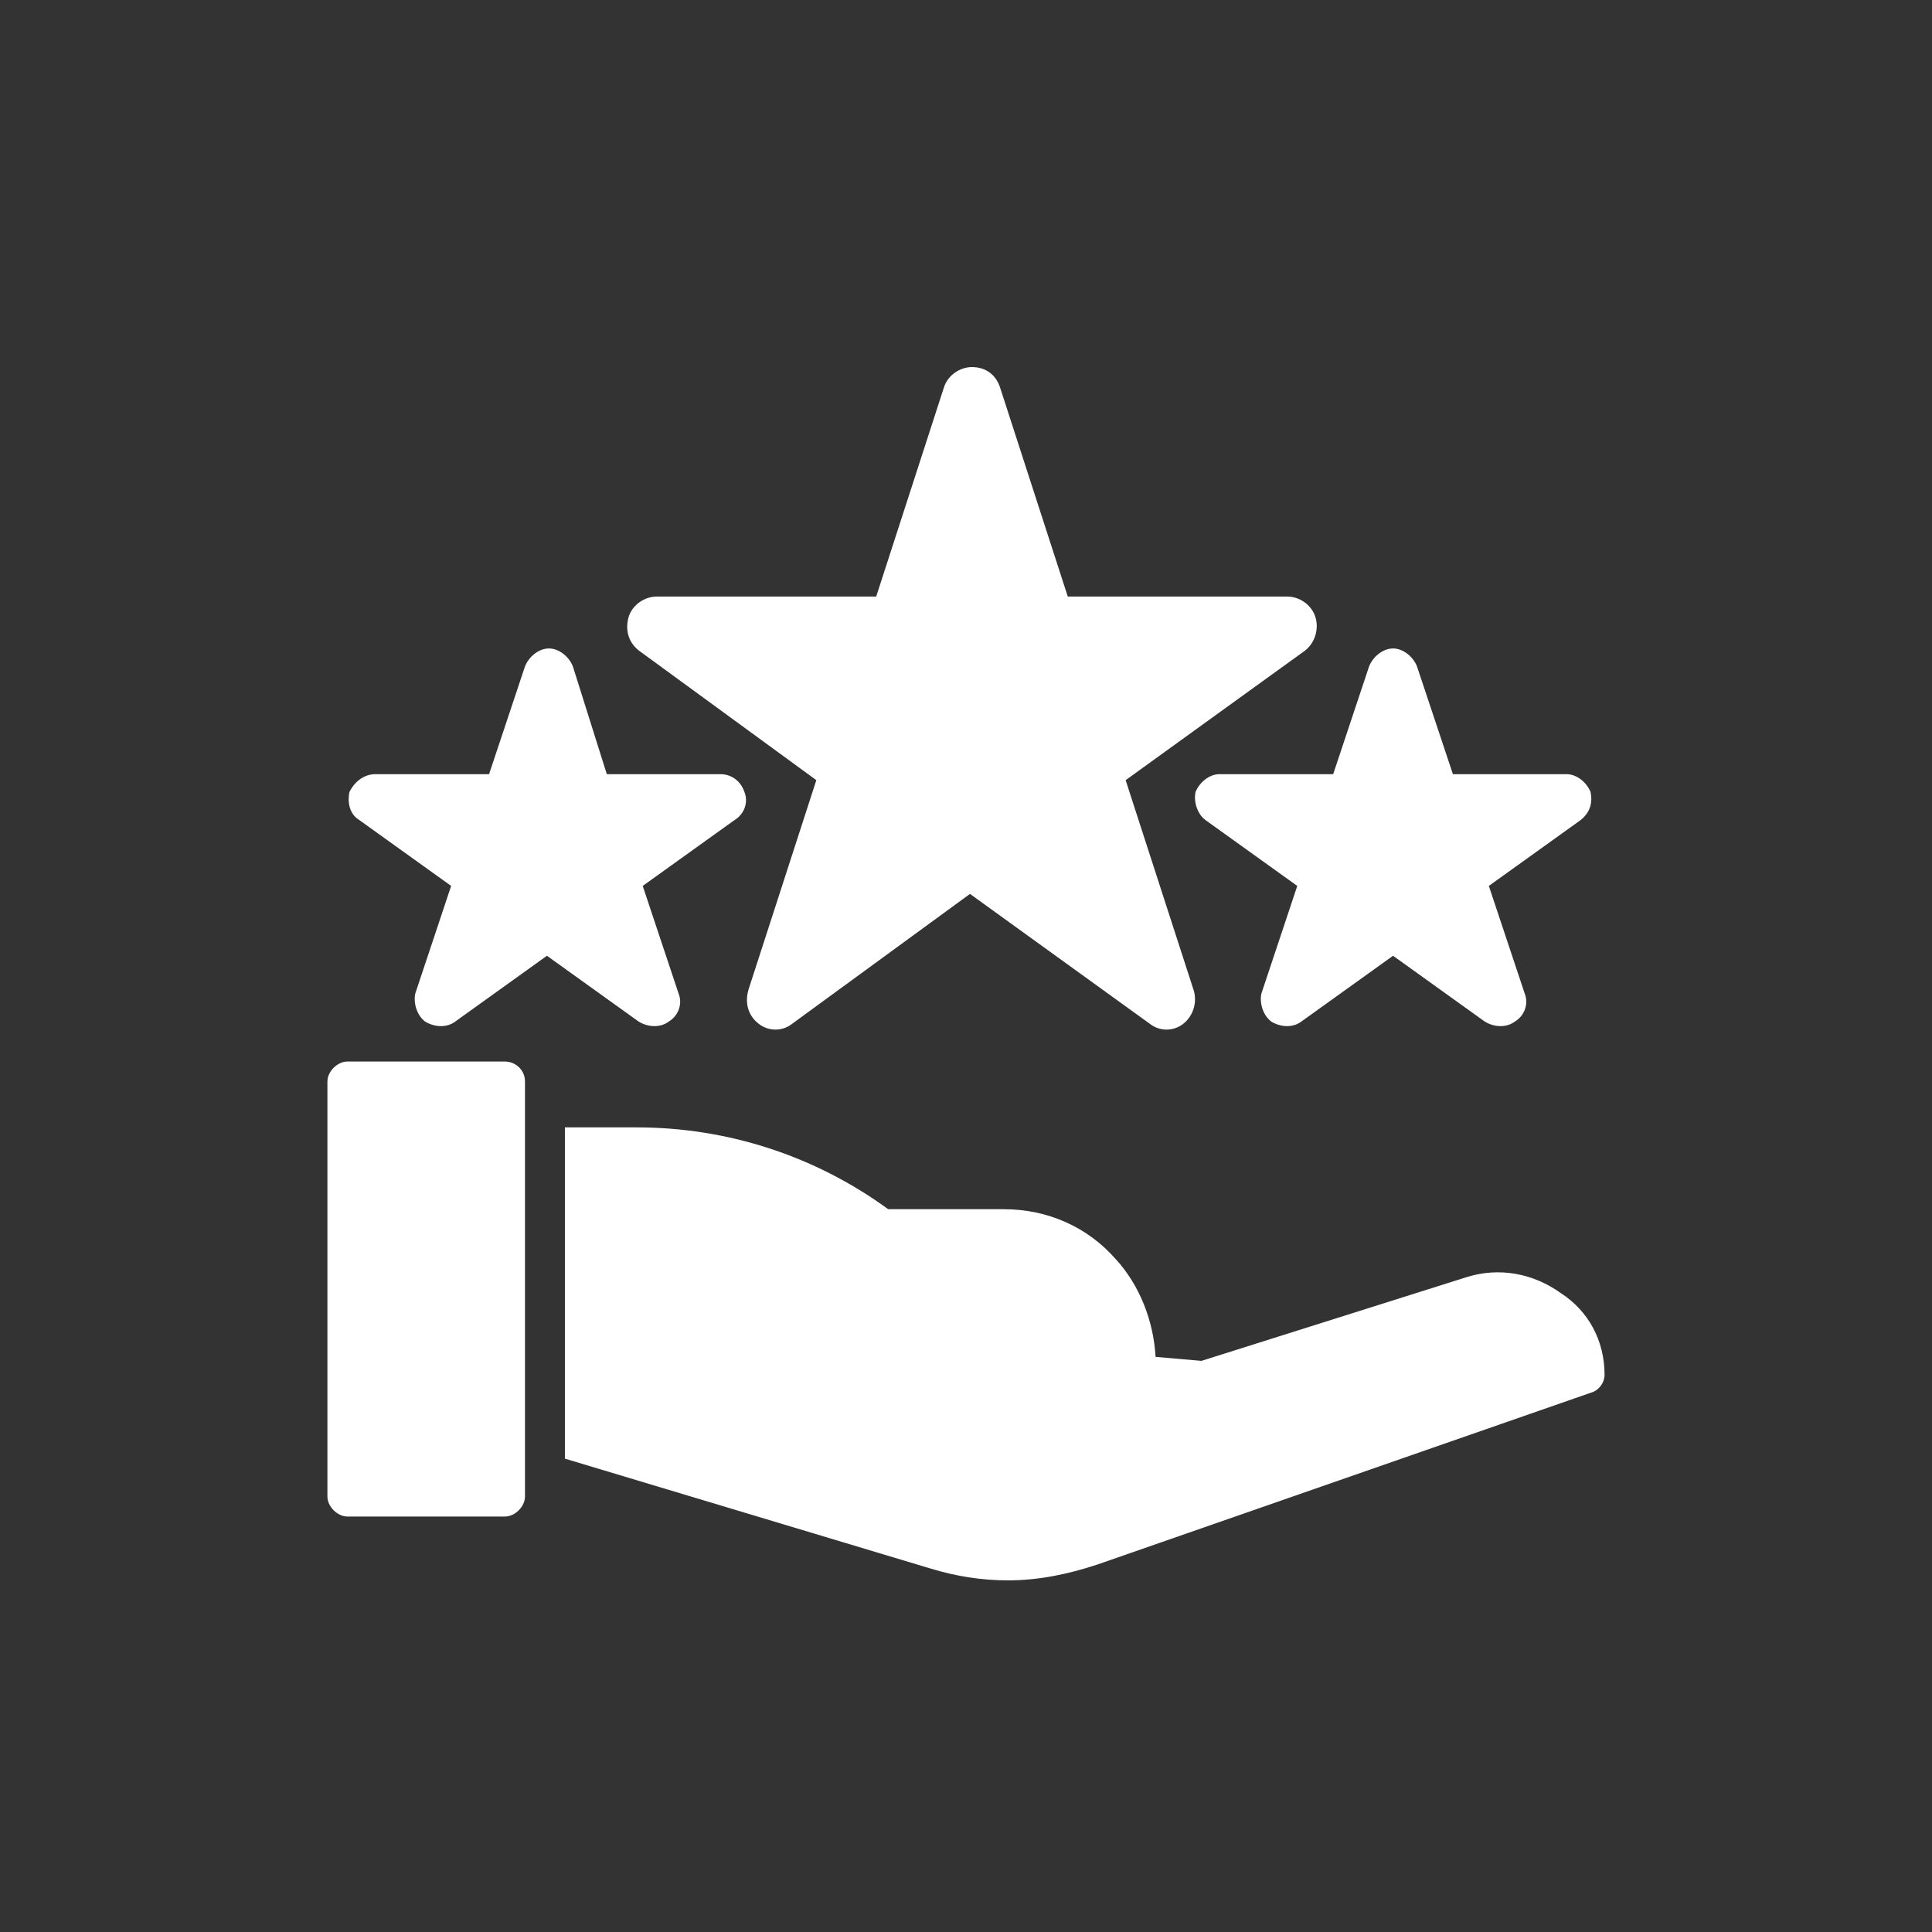
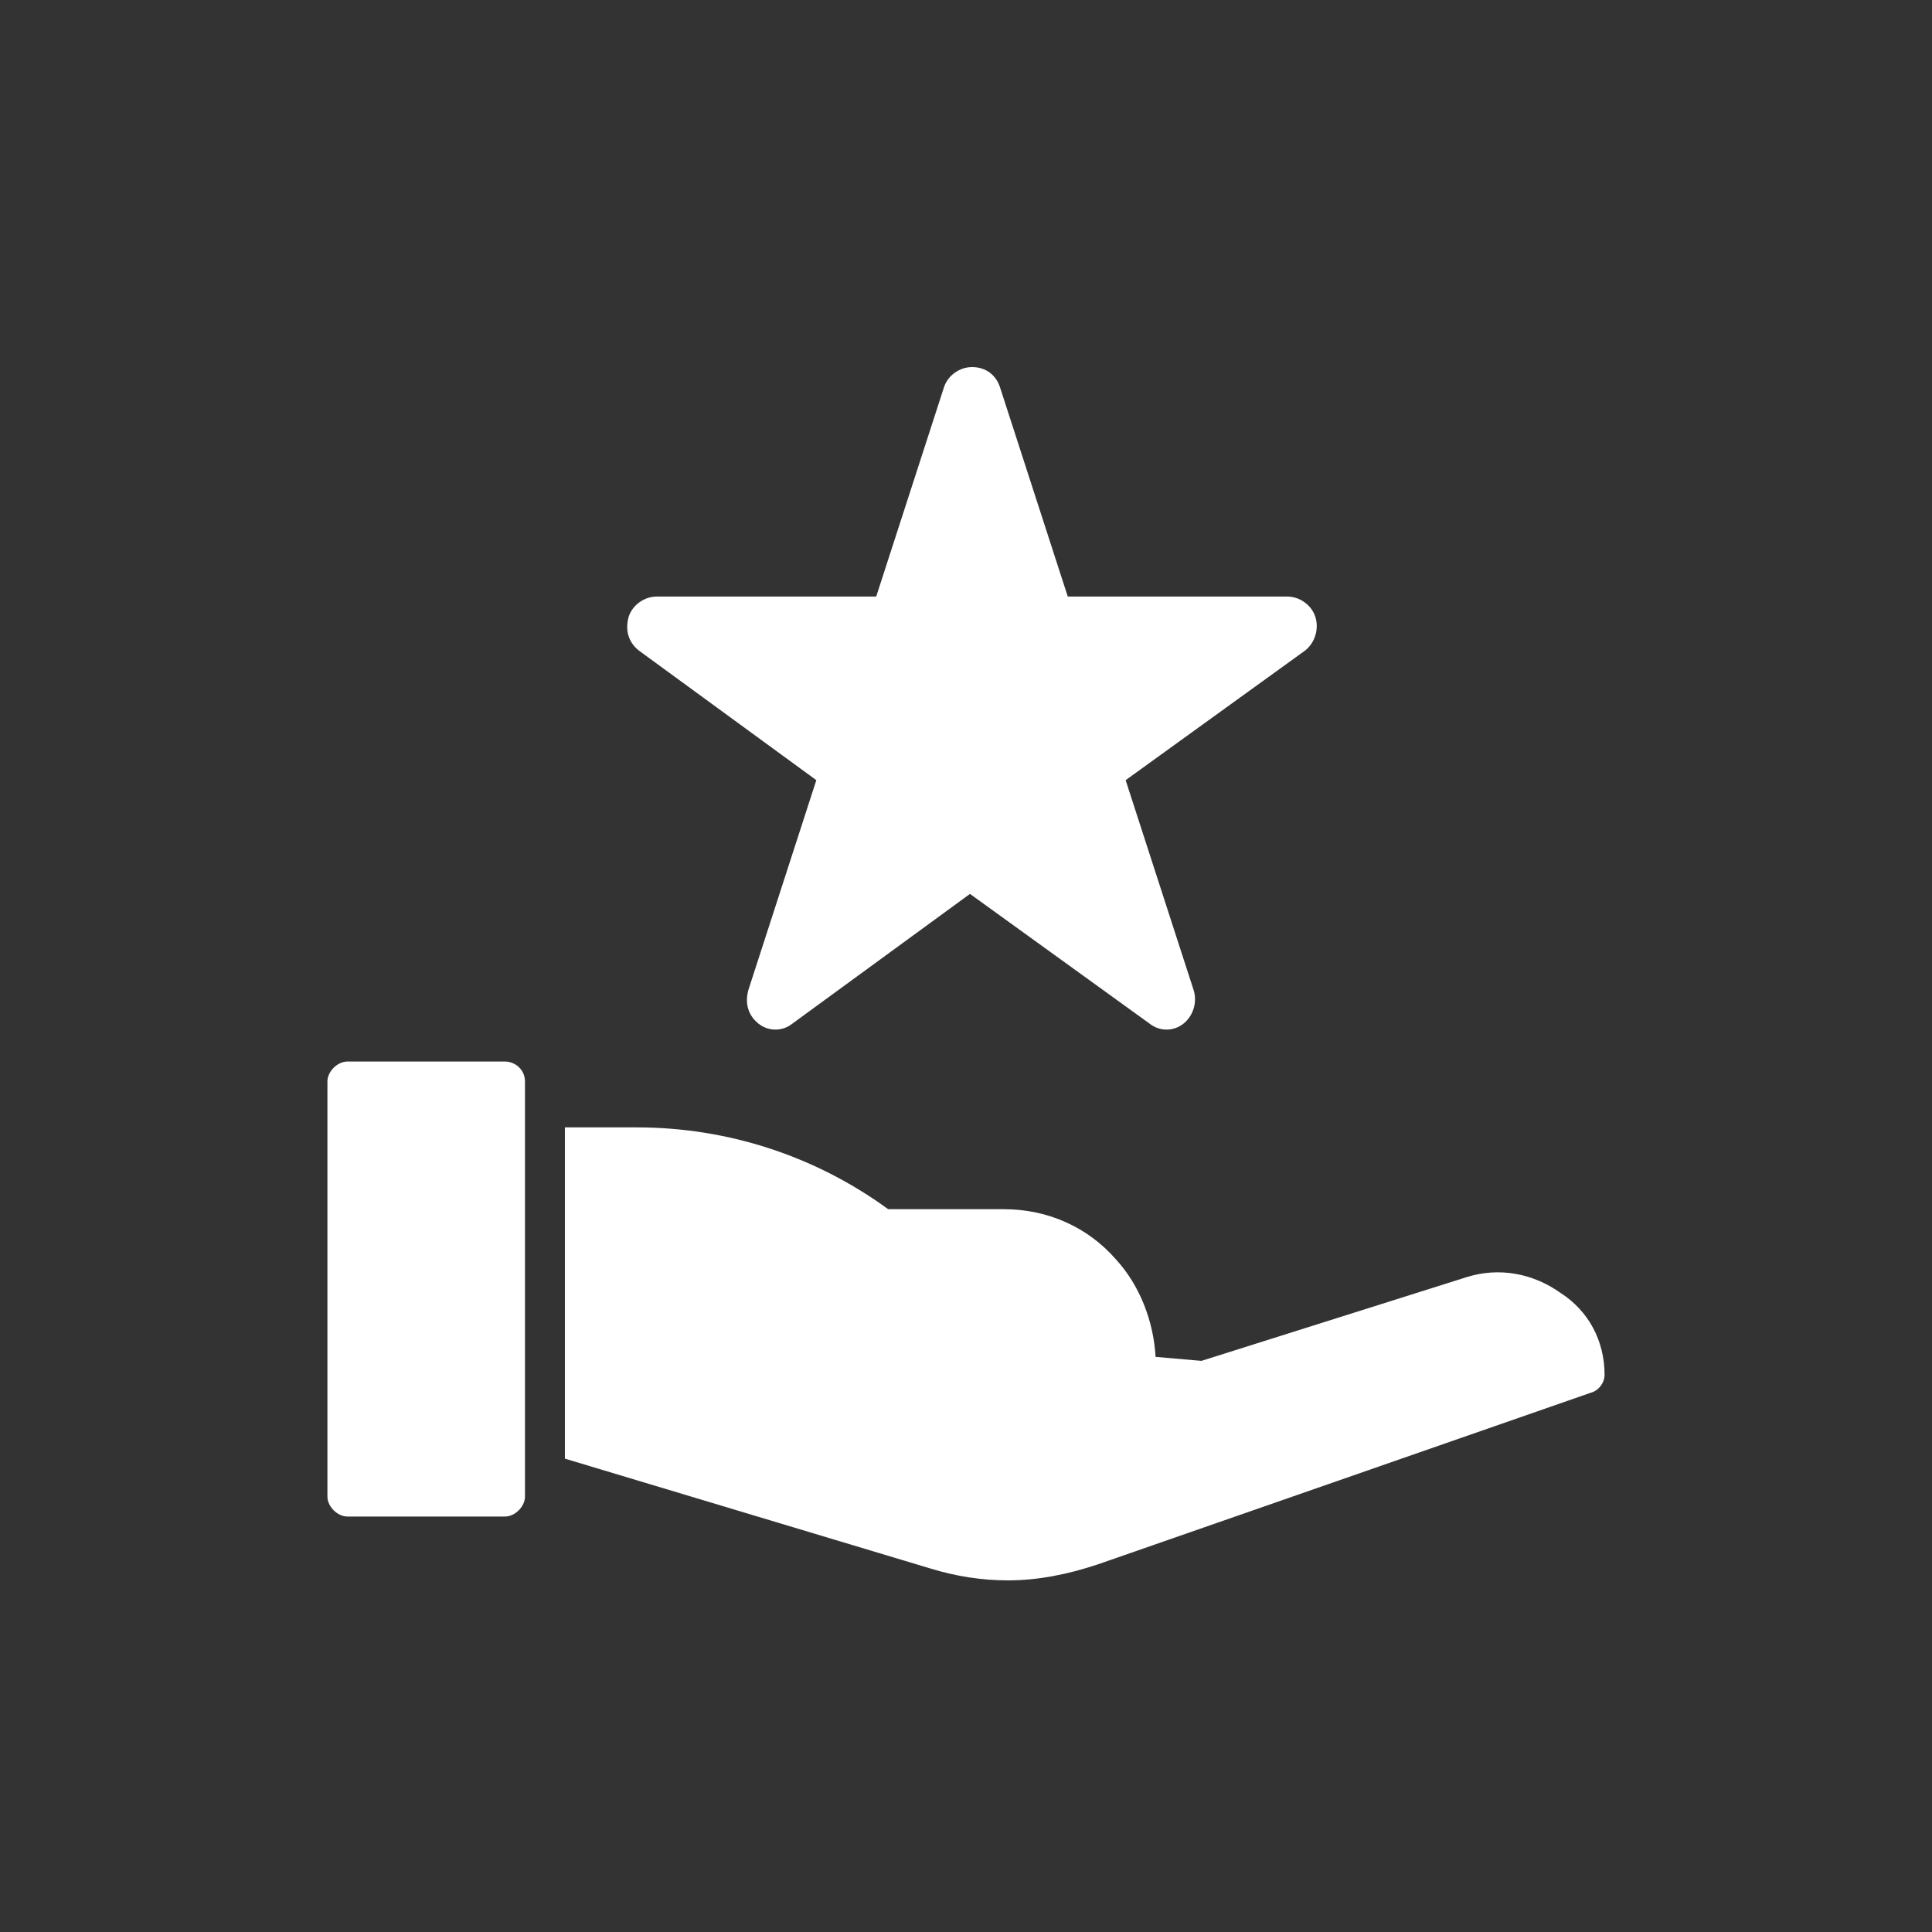
<svg xmlns="http://www.w3.org/2000/svg" width="100" height="100" viewBox="0 0 100 100" fill="none">
  <rect x="0" y="0" width="100" height="100" fill="#333333" stroke="none" />
  <path d="M83.052 71.161C83.052 71.574 82.743 71.987 82.329 72.091L56.817 80.974C55.268 81.49 53.718 81.8 52.169 81.8C50.826 81.8 49.483 81.593 48.141 81.18L29.239 75.499V58.353H32.957C37.605 58.353 42.15 59.799 45.972 62.588H51.962C54.235 62.588 56.301 63.518 57.747 65.17C58.986 66.513 59.709 68.372 59.812 70.232L62.188 70.438L75.926 66.1C77.578 65.584 79.334 65.893 80.78 66.926C82.226 67.856 83.052 69.405 83.052 71.161ZM27.173 55.978V77.462C27.173 77.978 26.657 78.495 26.14 78.495H17.98C17.464 78.495 16.947 77.978 16.947 77.462V55.978C16.947 55.461 17.464 54.945 17.98 54.945H26.14C26.657 54.945 27.173 55.358 27.173 55.978ZM61.775 51.226C61.981 51.846 61.775 52.569 61.258 52.982C60.742 53.395 60.019 53.395 59.502 52.982L50.206 46.268L41.014 52.982C40.497 53.395 39.774 53.395 39.258 52.982C38.741 52.569 38.535 51.949 38.741 51.226L42.253 40.381L33.06 33.667C32.544 33.254 32.337 32.634 32.544 31.911C32.751 31.291 33.37 30.878 33.99 30.878H45.352L48.864 20.033C49.07 19.413 49.69 19 50.31 19C51.033 19 51.549 19.413 51.756 20.033L55.268 30.878H66.629C67.249 30.878 67.869 31.291 68.076 31.911C68.282 32.531 68.076 33.254 67.559 33.667L58.263 40.381L61.775 51.226Z" fill="white" />
-   <path d="M81.813 42.447L77.062 45.855L78.921 51.433C79.127 51.949 78.921 52.569 78.404 52.879C77.991 53.189 77.371 53.189 76.855 52.879L72.104 49.47L67.352 52.879C66.939 53.189 66.32 53.189 65.803 52.879C65.39 52.569 65.183 51.949 65.287 51.433L67.146 45.855L62.395 42.447C61.981 42.137 61.775 41.517 61.878 41.001C62.085 40.484 62.601 40.071 63.118 40.071H69.005L70.864 34.493C71.071 33.977 71.587 33.564 72.104 33.564C72.62 33.564 73.137 33.977 73.343 34.493L75.202 40.071H81.09C81.606 40.071 82.123 40.484 82.329 41.001C82.433 41.517 82.329 42.033 81.813 42.447ZM38.535 41.001C38.741 41.517 38.535 42.137 38.018 42.447L33.267 45.855L35.126 51.433C35.333 51.949 35.126 52.569 34.61 52.879C34.197 53.189 33.577 53.189 33.06 52.879L28.309 49.47L23.558 52.879C23.145 53.189 22.525 53.189 22.008 52.879C21.595 52.569 21.389 51.949 21.492 51.433L23.351 45.855L18.6 42.447C18.083 42.137 17.98 41.517 18.083 41.001C18.393 40.381 18.91 40.071 19.426 40.071H25.314L27.173 34.493C27.379 33.977 27.896 33.564 28.412 33.564C28.929 33.564 29.445 33.977 29.652 34.493L31.408 40.071H37.295C37.812 40.071 38.328 40.381 38.535 41.001Z" fill="white" />
</svg>